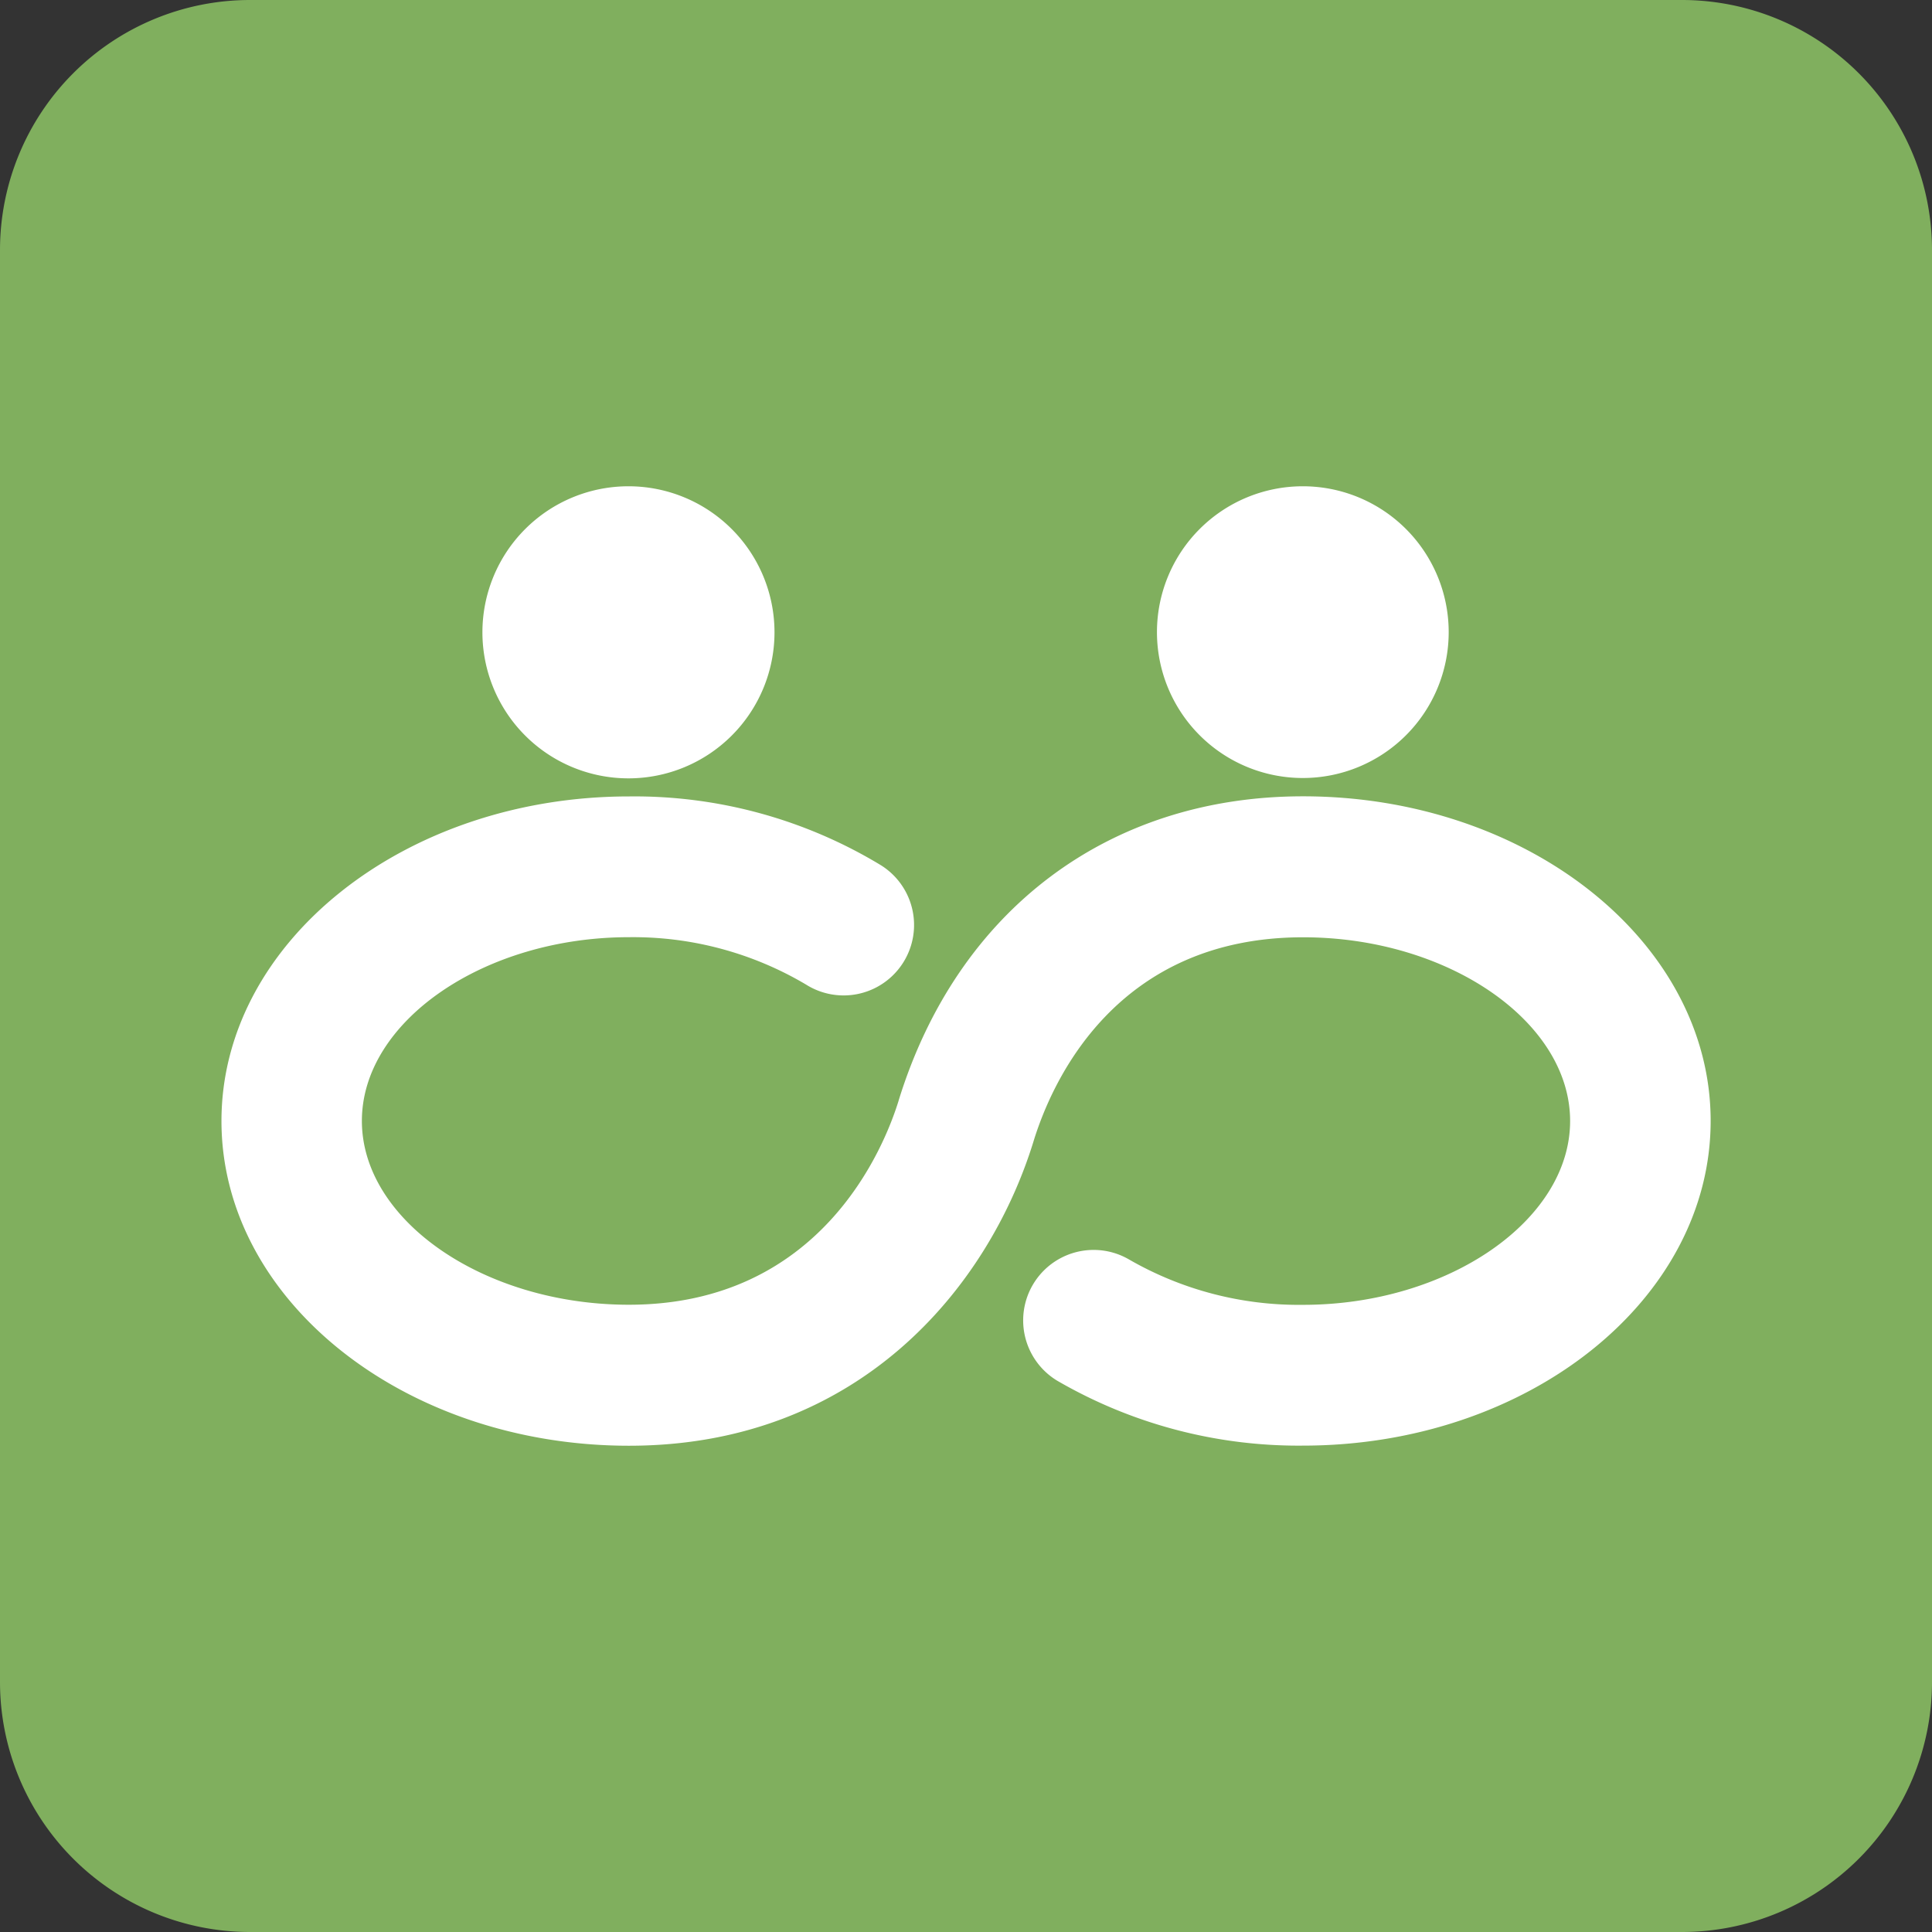
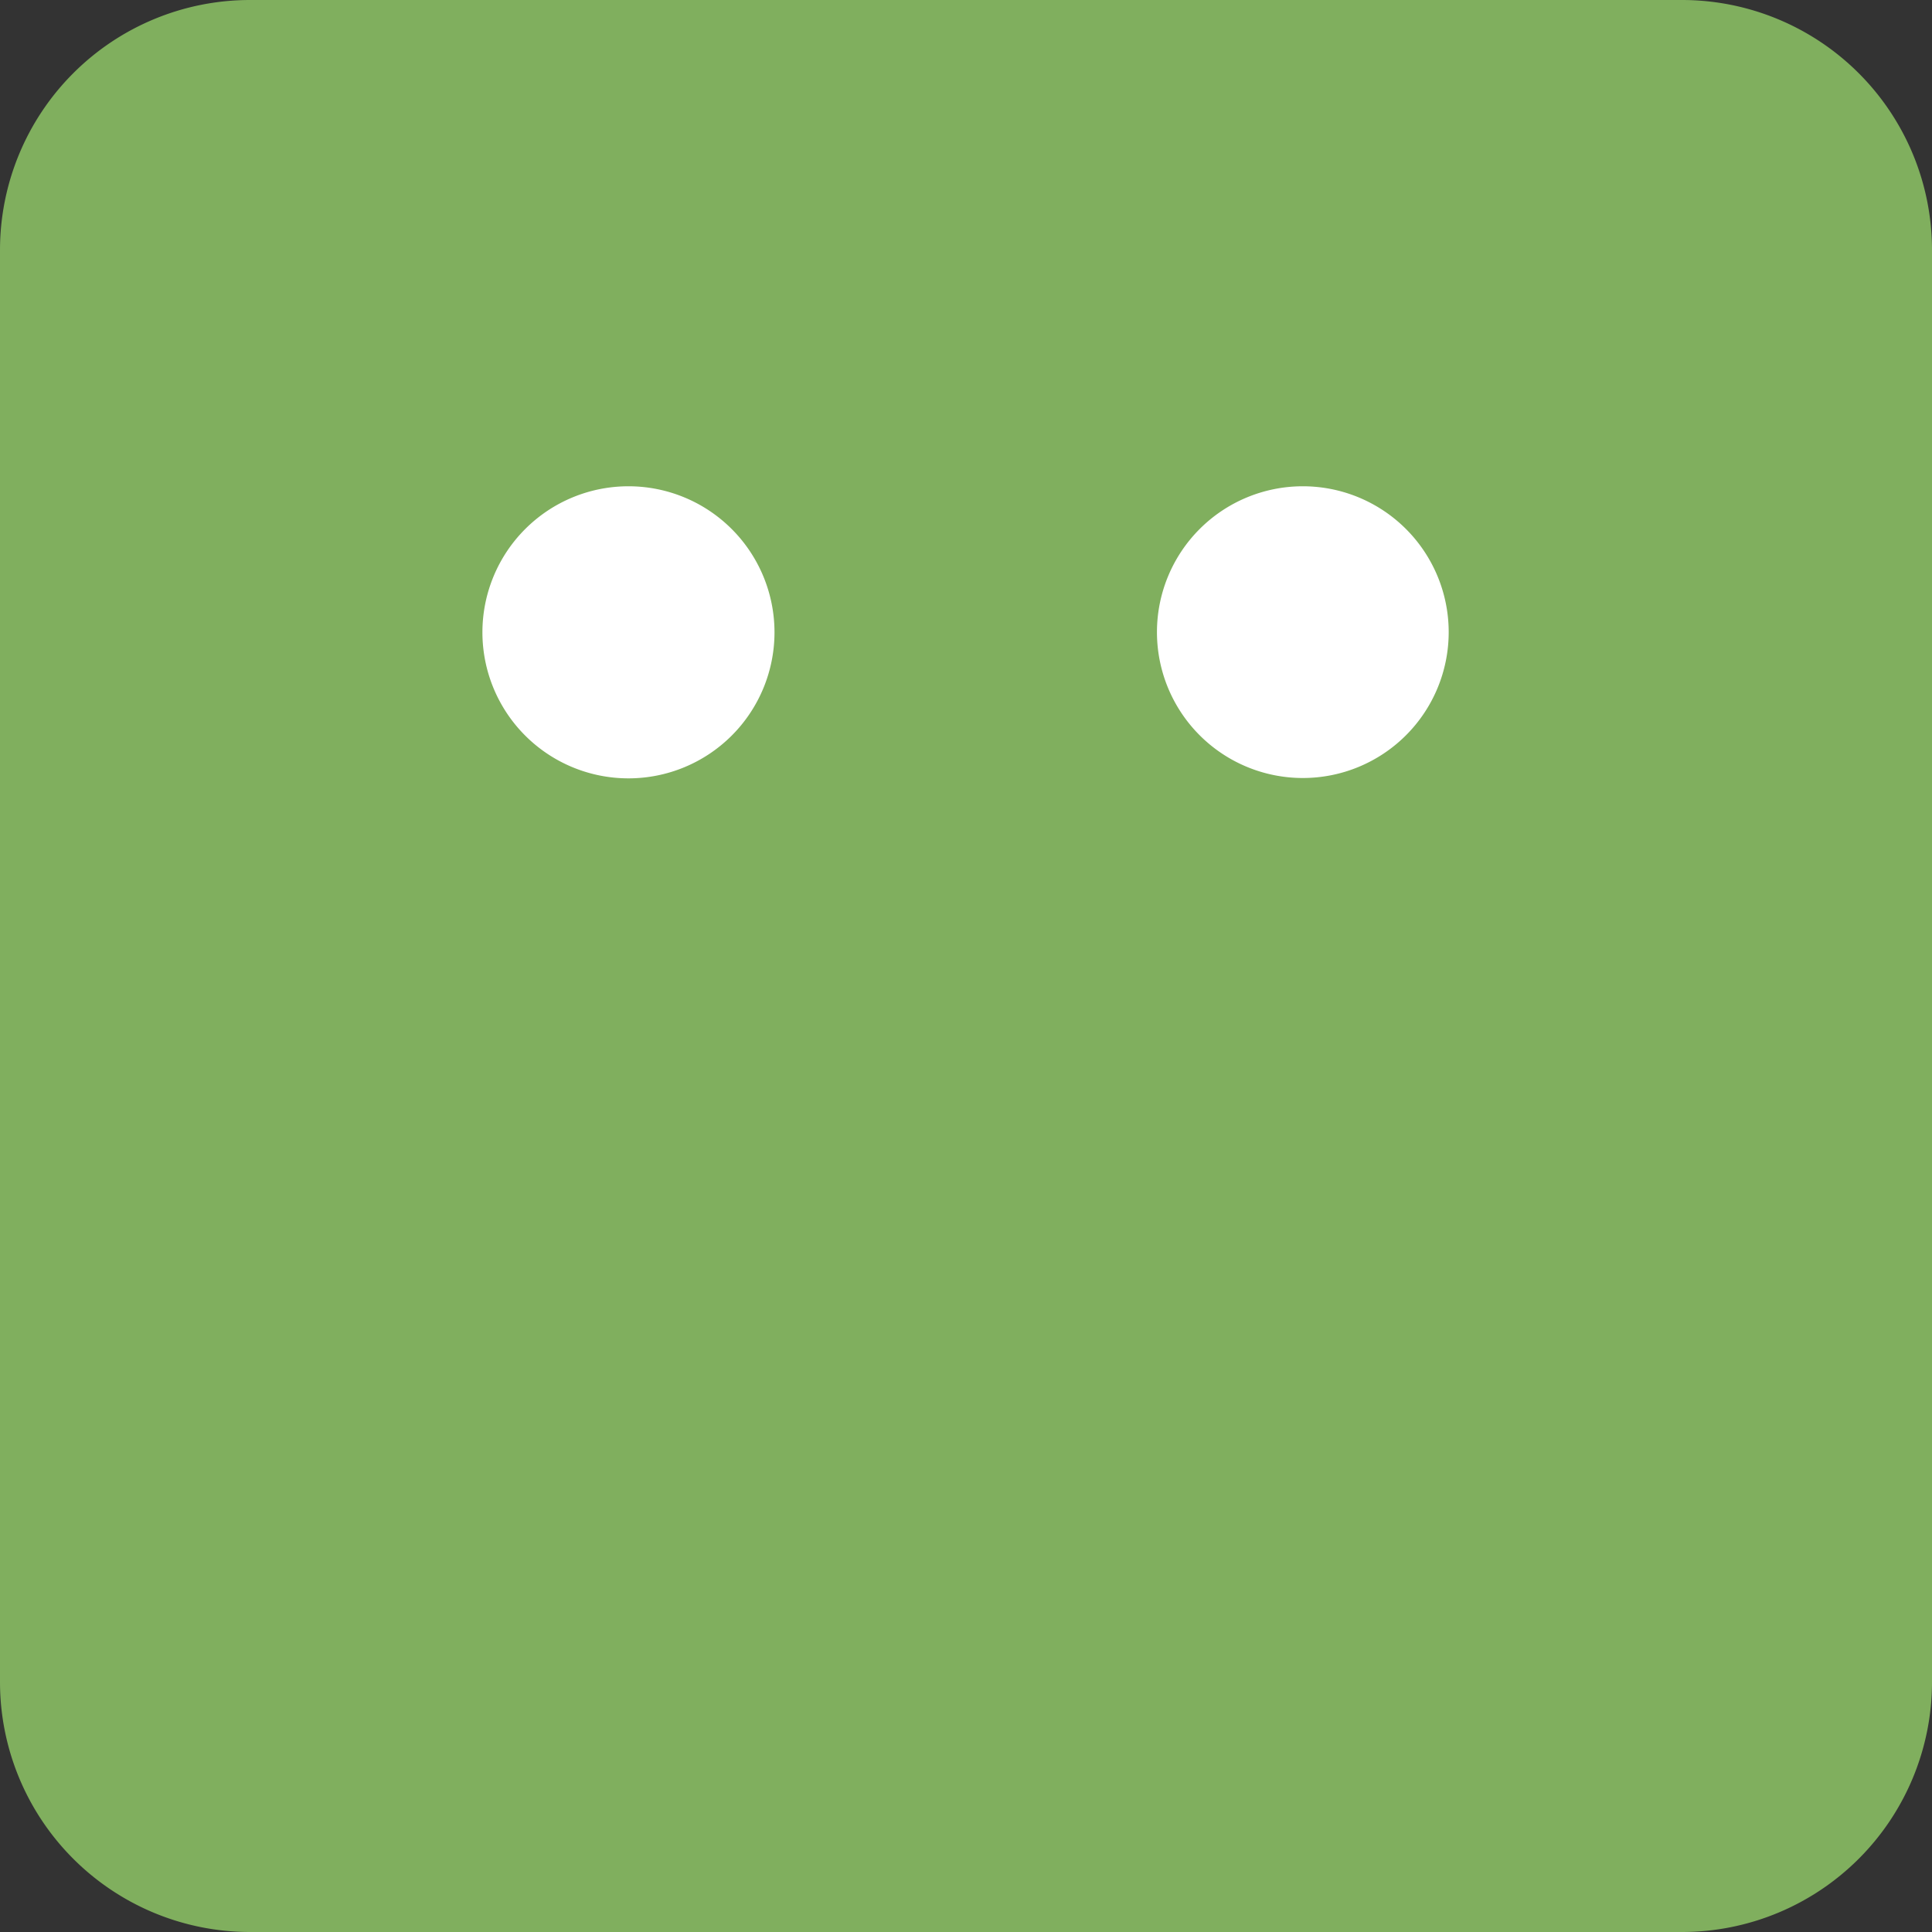
<svg xmlns="http://www.w3.org/2000/svg" id="グループ_16460" data-name="グループ 16460" width="100" height="100" viewBox="0 0 100 100">
  <rect x="0" y="0" width="100" height="100" fill="#333333" stroke="none" />
  <defs>
    <clipPath id="clip-path">
      <rect id="長方形_6062" data-name="長方形 6062" width="100" height="100" fill="none" />
    </clipPath>
  </defs>
  <g id="グループ_12857" data-name="グループ 12857" clip-path="url(#clip-path)">
    <path id="パス_24402" data-name="パス 24402" d="M12.943,0H87.057A12.943,12.943,0,0,1,100,12.943V87.057A12.943,12.943,0,0,1,87.057,100H12.943A12.943,12.943,0,0,1,0,87.057V12.943A12.943,12.943,0,0,1,12.943,0" fill="#80af5e" />
-     <path id="パス_24403" data-name="パス 24403" d="M46.517,56.956c-.765,2.483-4.044,10.577-13.966,10.577-7.493,0-13.82-4.359-13.82-9.515s6.327-9.509,13.82-9.509a17.541,17.541,0,0,1,9.181,2.459A3.644,3.644,0,1,0,45.6,44.787a24.6,24.6,0,0,0-13.043-3.564c-11.628,0-21.094,7.548-21.094,16.8,0,9.273,9.466,16.808,21.094,16.808,11.835,0,18.581-8.13,20.931-15.733.972-3.181,4.306-10.584,13.96-10.584,7.493,0,13.821,4.359,13.821,9.509s-6.328,9.515-13.821,9.515A17.6,17.6,0,0,1,58.456,65.2a3.647,3.647,0,0,0-3.74,6.262,24.863,24.863,0,0,0,12.727,3.363c11.64,0,21.1-7.535,21.1-16.808,0-9.247-9.461-16.8-21.1-16.8-10.048,0-17.877,5.877-20.926,15.733" fill="#fff" />
    <path id="パス_24404" data-name="パス 24404" d="M40.088,32.736a7.559,7.559,0,1,1,0-.015v.015" fill="#fff" />
    <path id="パス_24405" data-name="パス 24405" d="M74.984,32.736a7.55,7.55,0,1,1,0-.033v.033" fill="#fff" />
  </g>
</svg>